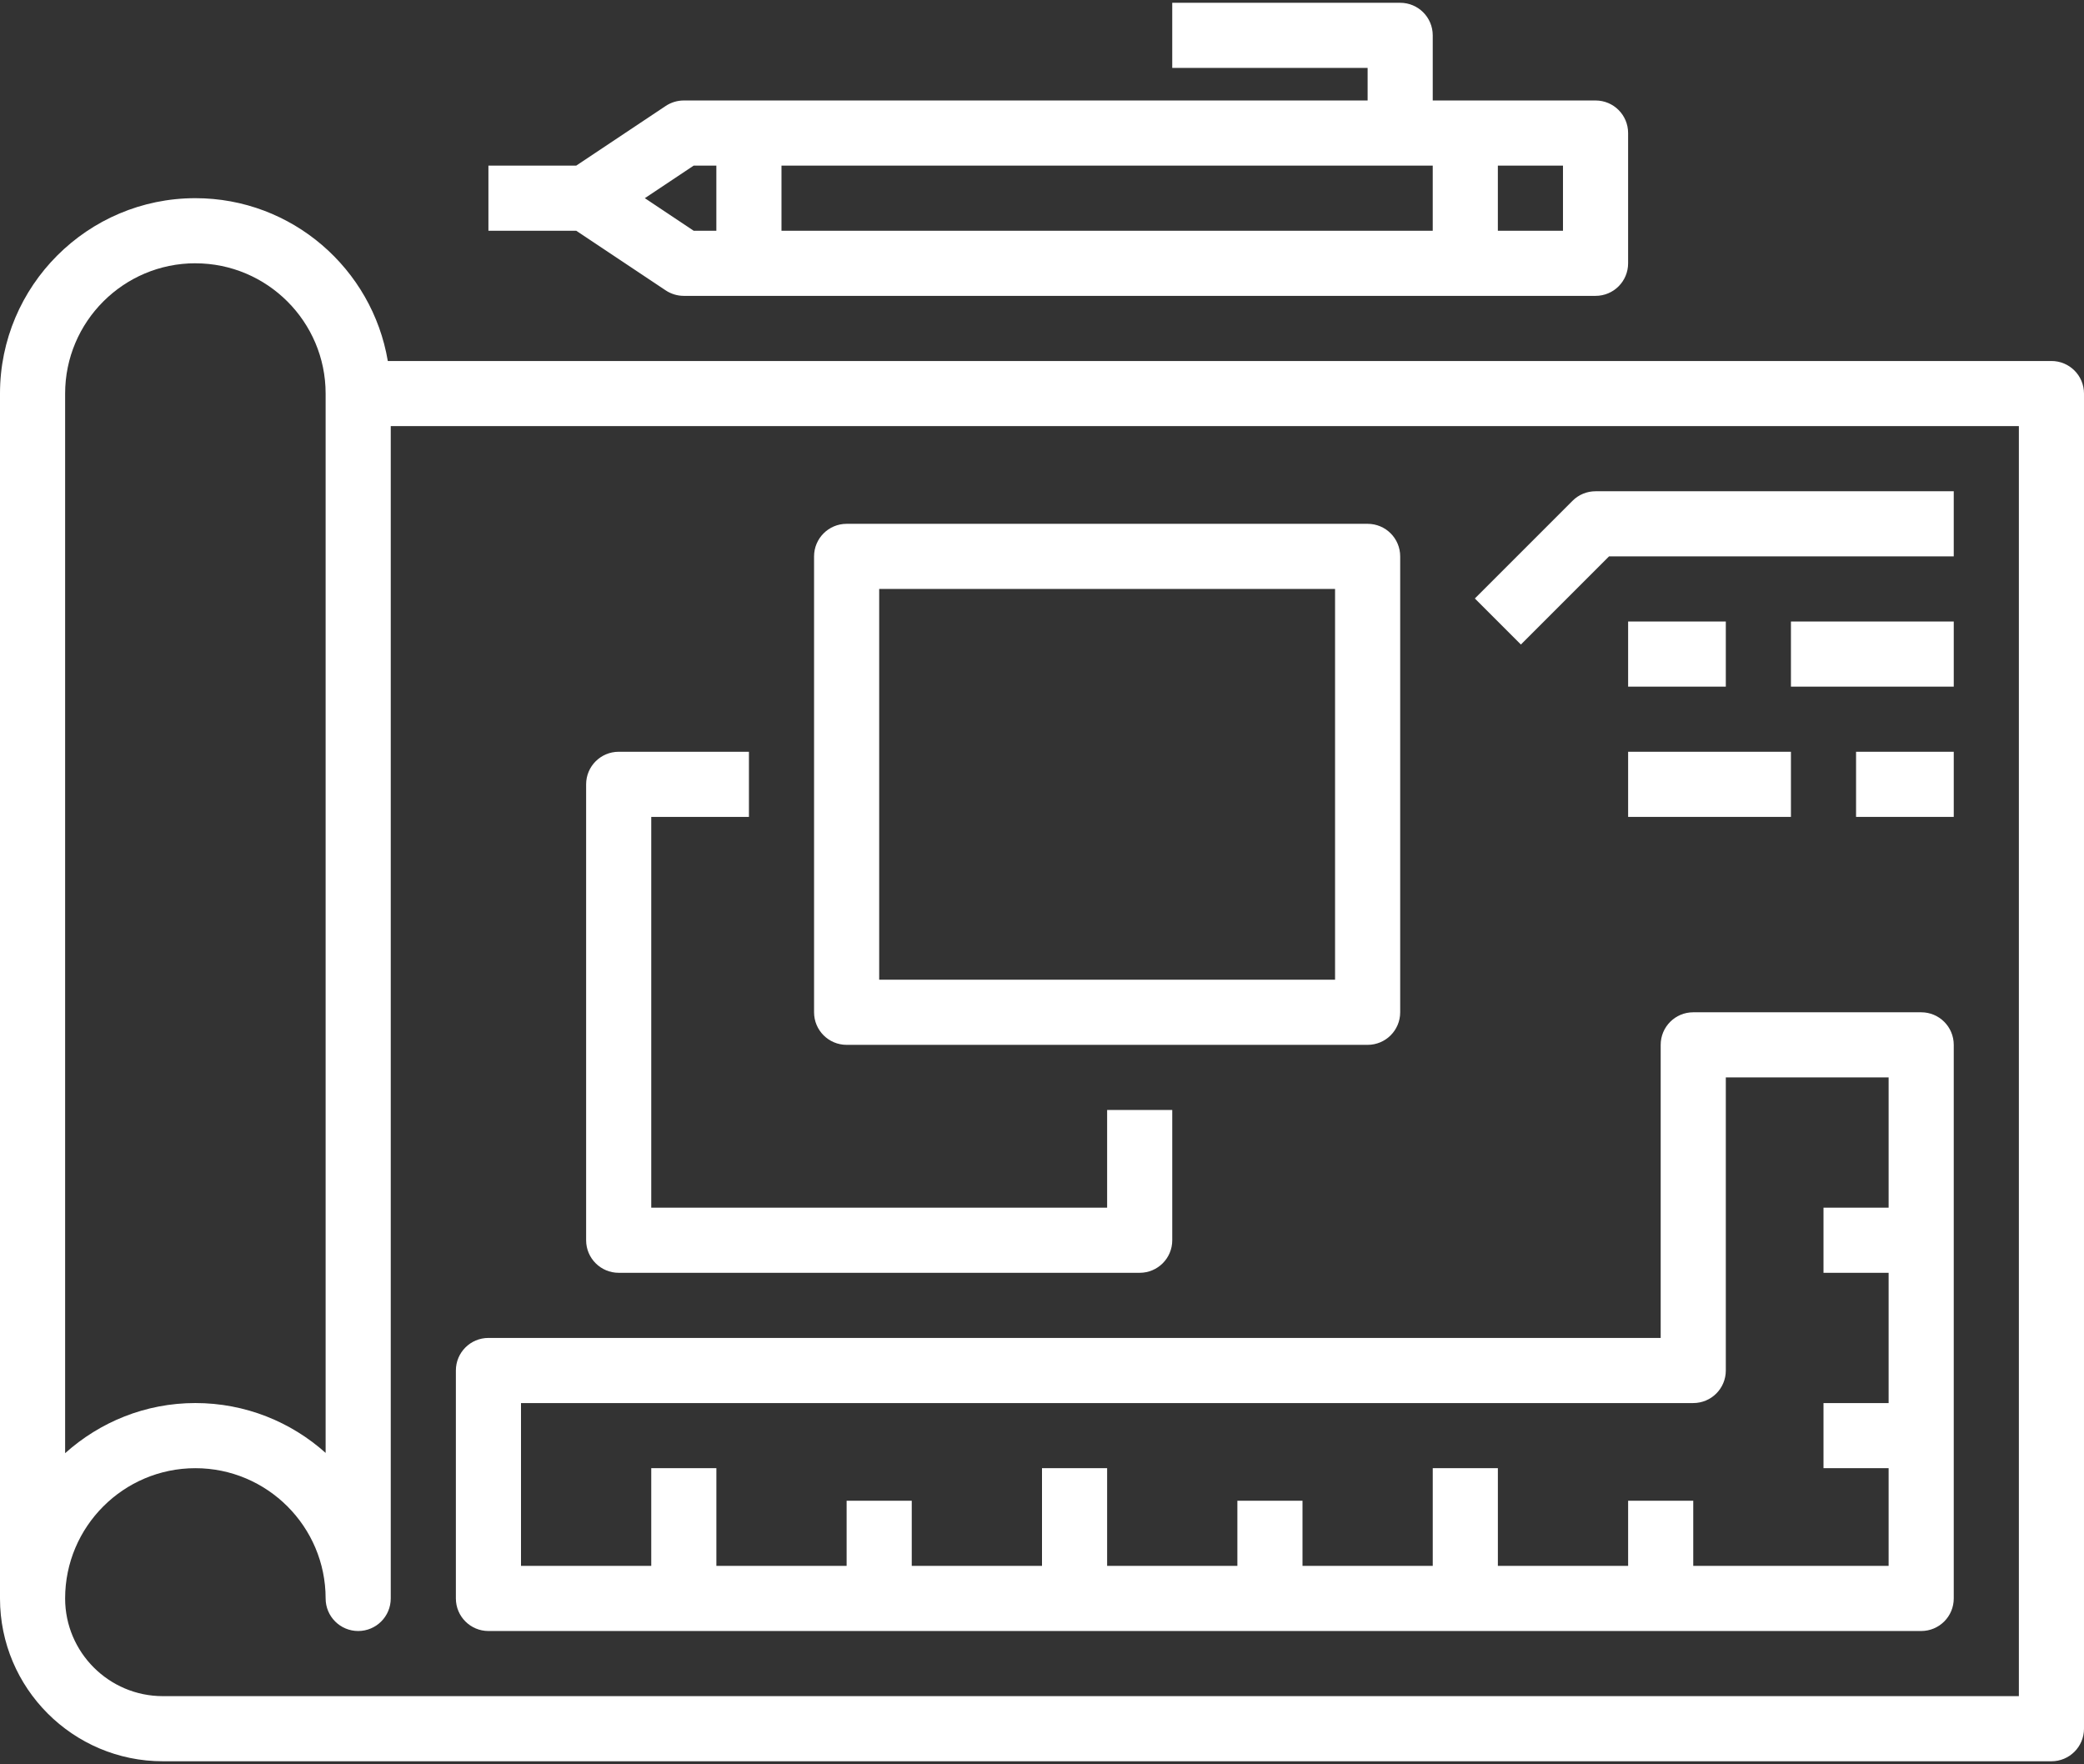
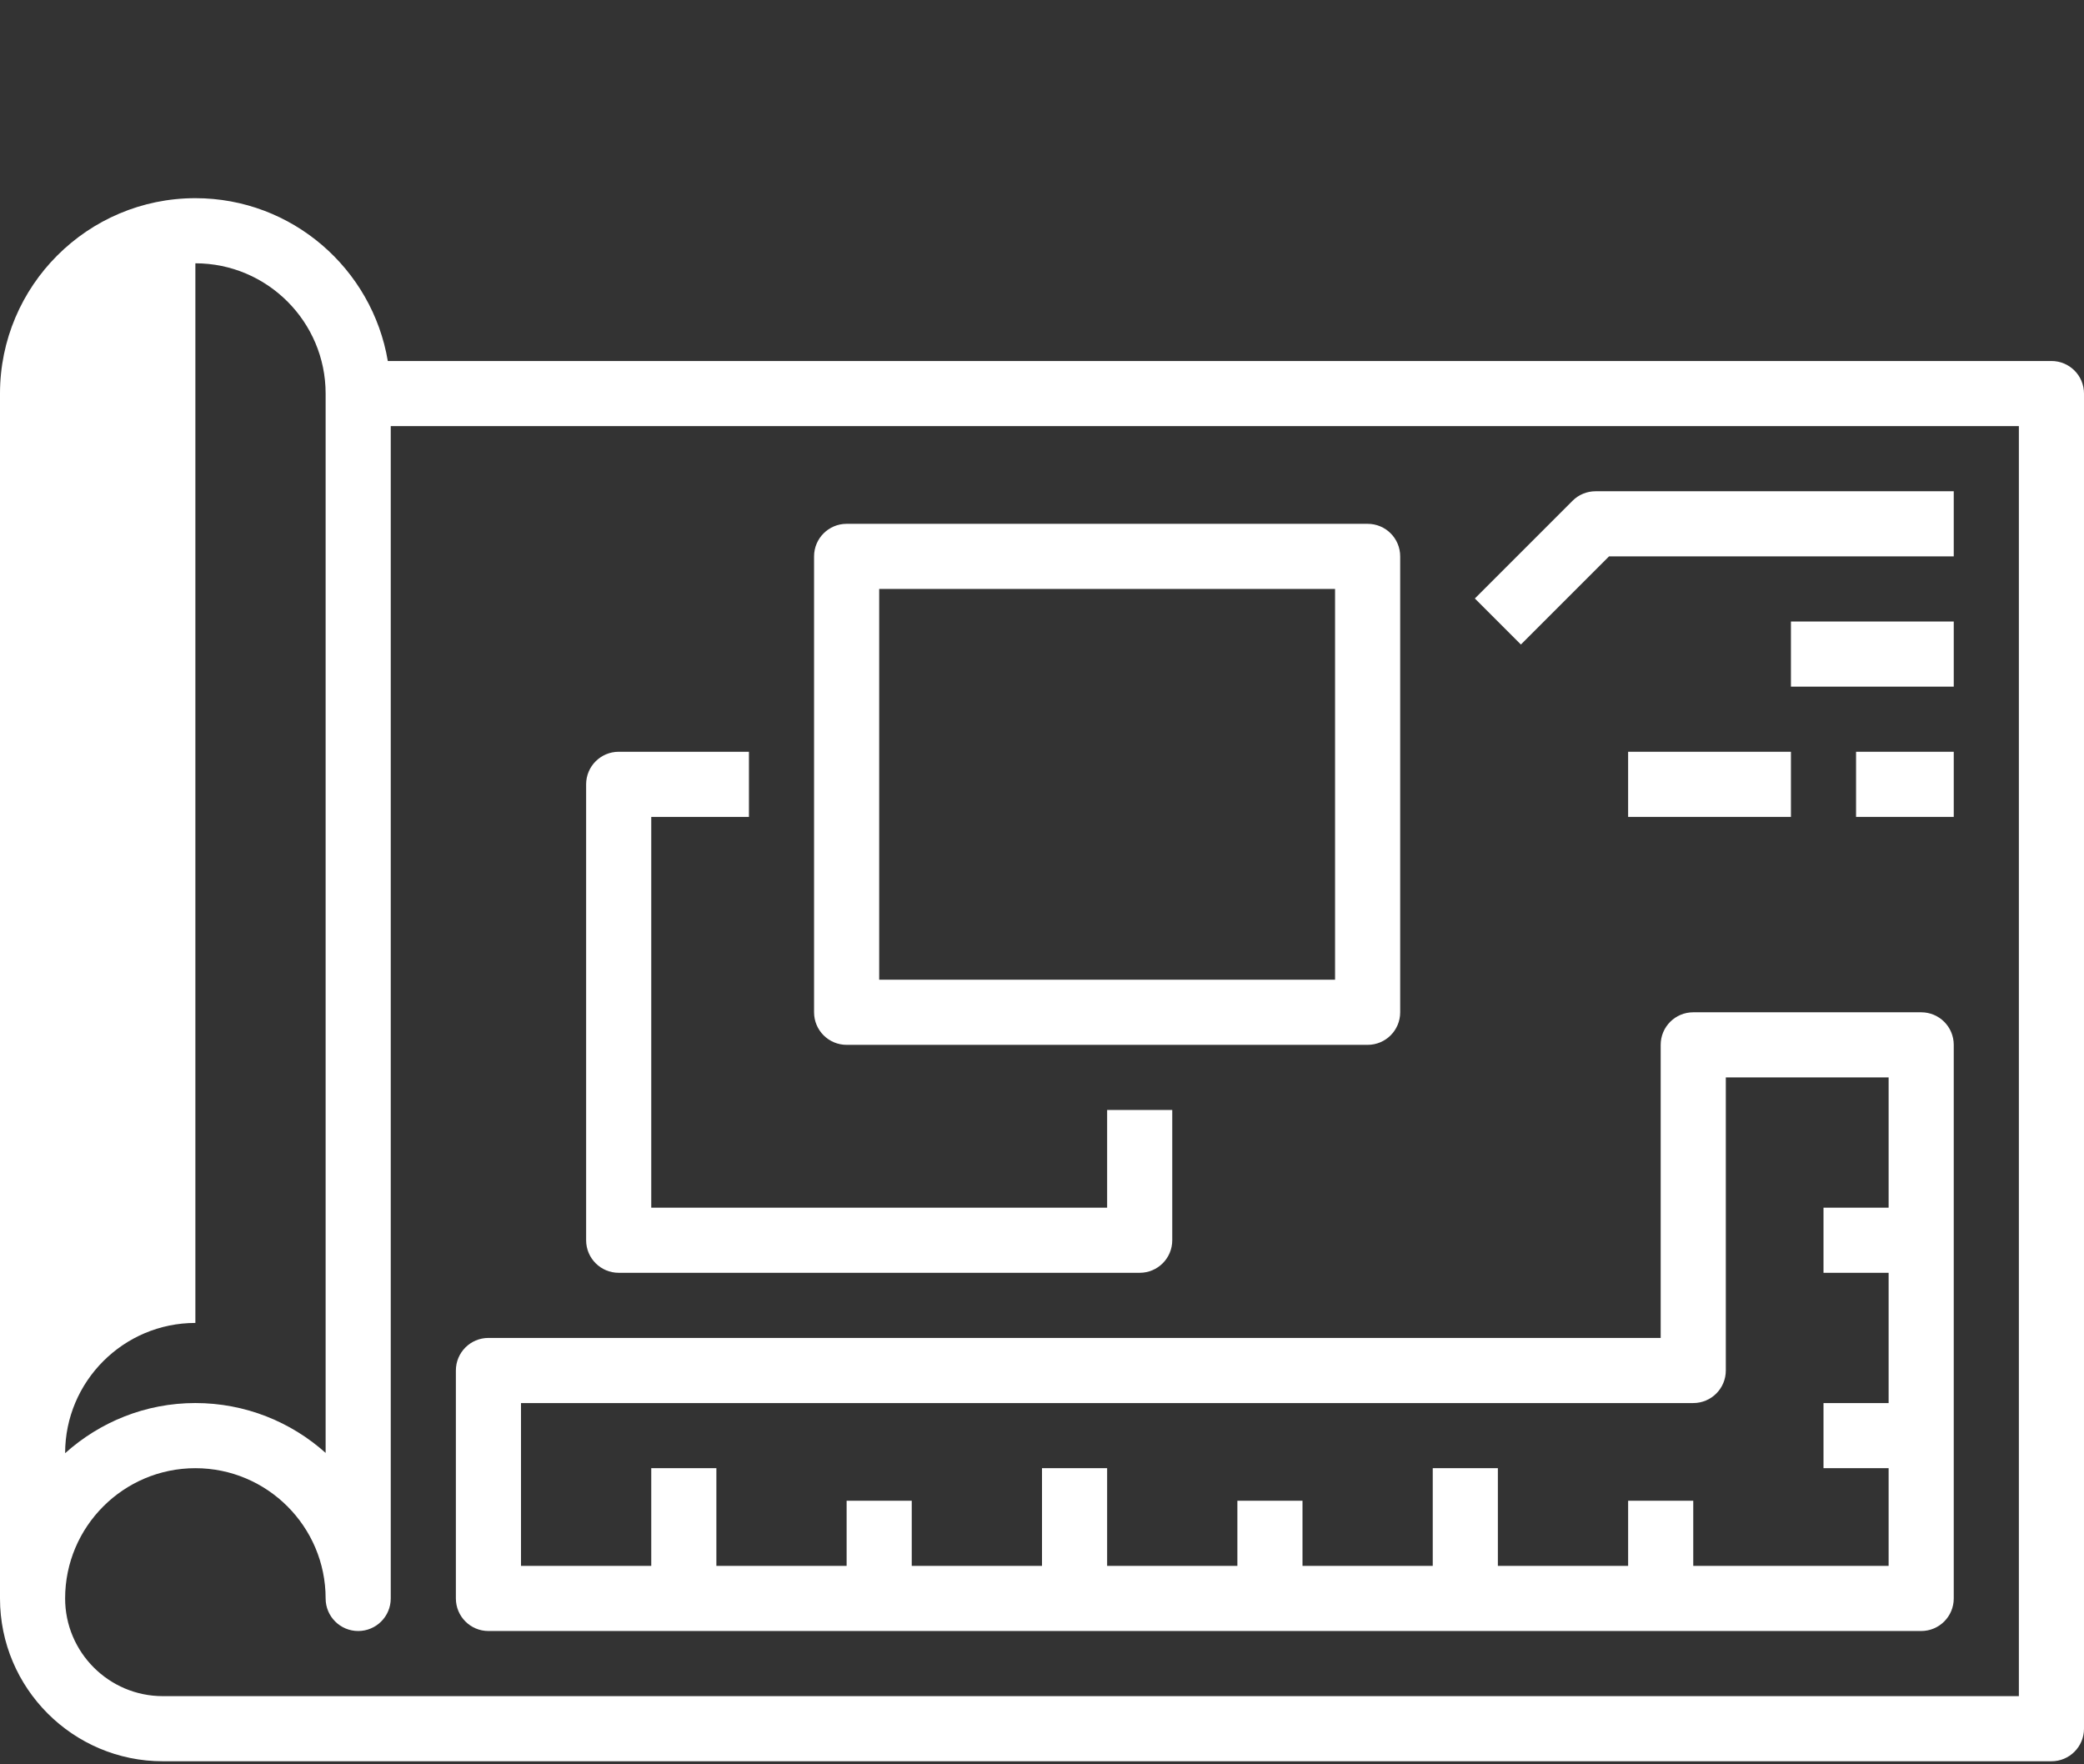
<svg xmlns="http://www.w3.org/2000/svg" width="100%" height="100%" viewBox="0 0 560 474" version="1.1" xml:space="preserve" style="fill-rule:evenodd;clip-rule:evenodd;stroke-linejoin:round;stroke-miterlimit:2;">
  <rect x="0" y="0" width="560" height="474" fill="#333333" stroke="none" />
-   <path d="M551.25,97l-447.04,0c-4.184,-24.789 -25.742,-43.75 -51.711,-43.75c-28.953,0 -52.5,23.547 -52.5,52.5l0,323.75c0,24.125 19.625,43.75 43.75,43.75l507.5,0c4.84,0 8.75,-3.91 8.75,-8.75l0,-358.75c0,-4.84 -3.91,-8.75 -8.75,-8.75l0.001,0Zm-498.75,-26.25c19.301,0 35,15.699 35,35l0,284.64c-9.293,-8.32 -21.57,-13.395 -35,-13.395c-13.457,0 -25.699,5.129 -35,13.477l0,-284.73c0,-19.301 15.699,-35 35,-35l0,0.008Zm490,385l-498.75,0c-14.473,0 -26.25,-11.777 -26.25,-26.25c0,-19.301 15.699,-35 35,-35c19.301,0 35,15.699 35,35c0,4.84 3.922,8.75 8.75,8.75c4.828,0 8.75,-3.91 8.75,-8.75l0,-315l437.5,0l0,341.25Z" style="fill:#fff;fill-rule:nonzero;" />
+   <path d="M551.25,97l-447.04,0c-4.184,-24.789 -25.742,-43.75 -51.711,-43.75c-28.953,0 -52.5,23.547 -52.5,52.5l0,323.75c0,24.125 19.625,43.75 43.75,43.75l507.5,0c4.84,0 8.75,-3.91 8.75,-8.75l0,-358.75c0,-4.84 -3.91,-8.75 -8.75,-8.75l0.001,0Zm-498.75,-26.25c19.301,0 35,15.699 35,35l0,284.64c-9.293,-8.32 -21.57,-13.395 -35,-13.395c-13.457,0 -25.699,5.129 -35,13.477c0,-19.301 15.699,-35 35,-35l0,0.008Zm490,385l-498.75,0c-14.473,0 -26.25,-11.777 -26.25,-26.25c0,-19.301 15.699,-35 35,-35c19.301,0 35,15.699 35,35c0,4.84 3.922,8.75 8.75,8.75c4.828,0 8.75,-3.91 8.75,-8.75l0,-315l437.5,0l0,341.25Z" style="fill:#fff;fill-rule:nonzero;" />
  <path d="M131.25,438.25l385,0c4.84,0 8.75,-3.91 8.75,-8.75l0,-148.75c0,-4.84 -3.91,-8.75 -8.75,-8.75l-61.25,0c-4.84,0 -8.75,3.91 -8.75,8.75l0,78.75l-315,0c-4.828,0 -8.75,3.91 -8.75,8.75l0,61.25c0,4.84 3.922,8.75 8.75,8.75Zm8.75,-61.25l315,0c4.84,0 8.75,-3.91 8.75,-8.75l0,-78.75l43.75,0l0,35l-17.5,0l0,17.5l17.5,0l0,35l-17.5,0l0,17.5l17.5,0l0,26.25l-52.5,0l0,-17.5l-17.5,0l0,17.5l-35,0l0,-26.25l-17.5,0l0,26.25l-35,0l0,-17.5l-17.5,0l0,17.5l-35,0l0,-26.25l-17.5,0l0,26.25l-35,0l0,-17.5l-17.5,0l0,17.5l-35,0l0,-26.25l-17.5,0l0,26.25l-35,0l0,-43.75Z" style="fill:#fff;fill-rule:nonzero;" />
-   <path d="M178.89,78.03c1.434,0.953 3.133,1.469 4.856,1.469l245,-0c4.839,-0 8.75,-3.91 8.75,-8.75l0,-35c0,-4.84 -3.911,-8.75 -8.75,-8.75l-43.75,-0l0,-17.5c0,-4.84 -3.911,-8.75 -8.75,-8.75l-61.25,-0l0,17.5l52.5,-0l0,8.75l-183.75,-0c-1.723,-0 -3.422,0.515 -4.856,1.469l-24.047,16.031l-23.598,-0l0,17.5l23.598,-0l24.047,16.031Zm31.105,-33.531l175,0l0,17.5l-175,0l0,-17.5Zm210,17.5l-17.5,0l0,-17.5l17.5,0l0,17.5Zm-233.6,-17.5l6.098,0l-0,17.5l-6.098,0l-13.125,-8.75l13.125,-8.75Z" style="fill:#fff;fill-rule:nonzero;" />
  <path d="M432.37,149.5l92.629,0l0,-17.5l-96.25,0c-2.328,0 -4.551,0.918 -6.187,2.562l-26.25,26.25l12.371,12.372l23.687,-23.684Z" style="fill:#fff;fill-rule:nonzero;" />
-   <rect x="437.5" y="167" width="26.25" height="17.5" style="fill:#fff;fill-rule:nonzero;" />
  <rect x="481.25" y="167" width="43.75" height="17.5" style="fill:#fff;fill-rule:nonzero;" />
  <rect x="498.75" y="202" width="26.25" height="17.5" style="fill:#fff;fill-rule:nonzero;" />
  <rect x="437.5" y="202" width="43.75" height="17.5" style="fill:#fff;fill-rule:nonzero;" />
  <path d="M166.25,342l140,0c4.84,0 8.75,-3.91 8.75,-8.75l0,-35l-17.5,0l0,26.25l-122.5,0l0,-105l26.25,0l0,-17.5l-35,0c-4.828,0 -8.75,3.91 -8.75,8.75l0,122.5c0,4.84 3.922,8.75 8.75,8.75Z" style="fill:#fff;fill-rule:nonzero;" />
  <path d="M227.5,280.75l140,0c4.84,0 8.75,-3.91 8.75,-8.75l0,-122.5c0,-4.84 -3.91,-8.75 -8.75,-8.75l-140,0c-4.828,0 -8.75,3.91 -8.75,8.75l0,122.5c0,4.84 3.922,8.75 8.75,8.75Zm8.75,-122.5l122.5,0l0,105l-122.5,0l0,-105Z" style="fill:#fff;fill-rule:nonzero;" />
</svg>